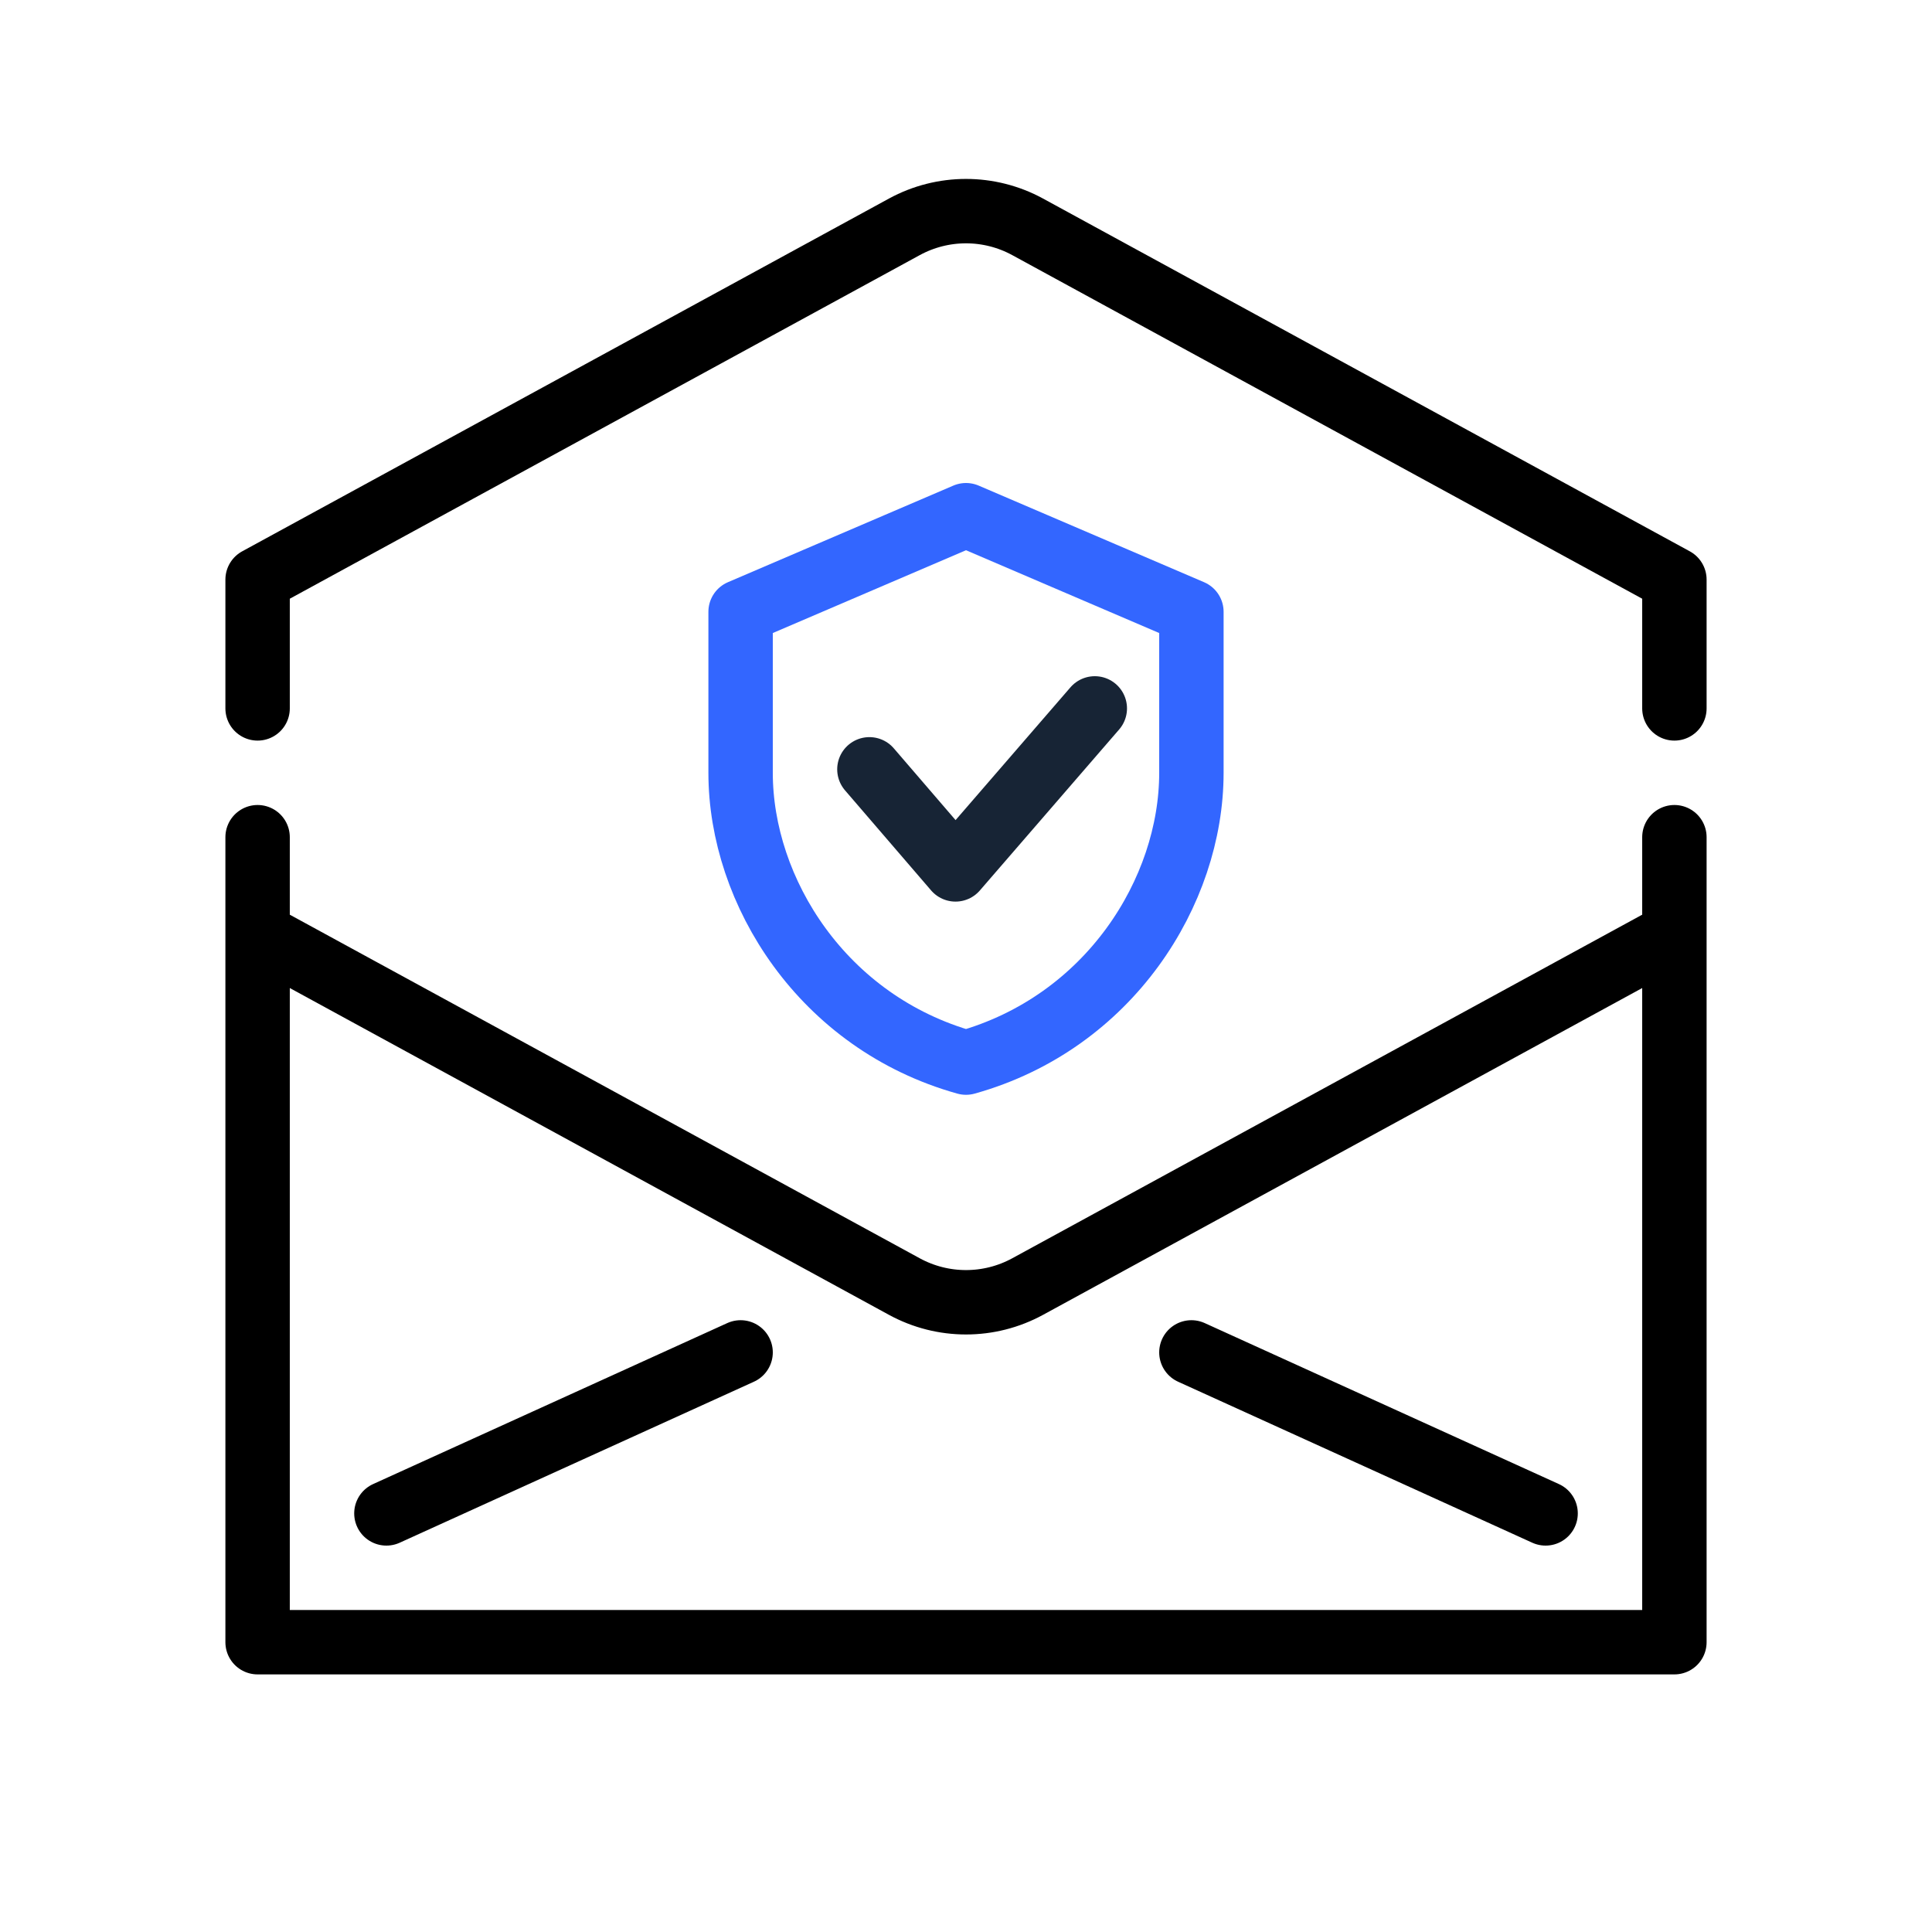
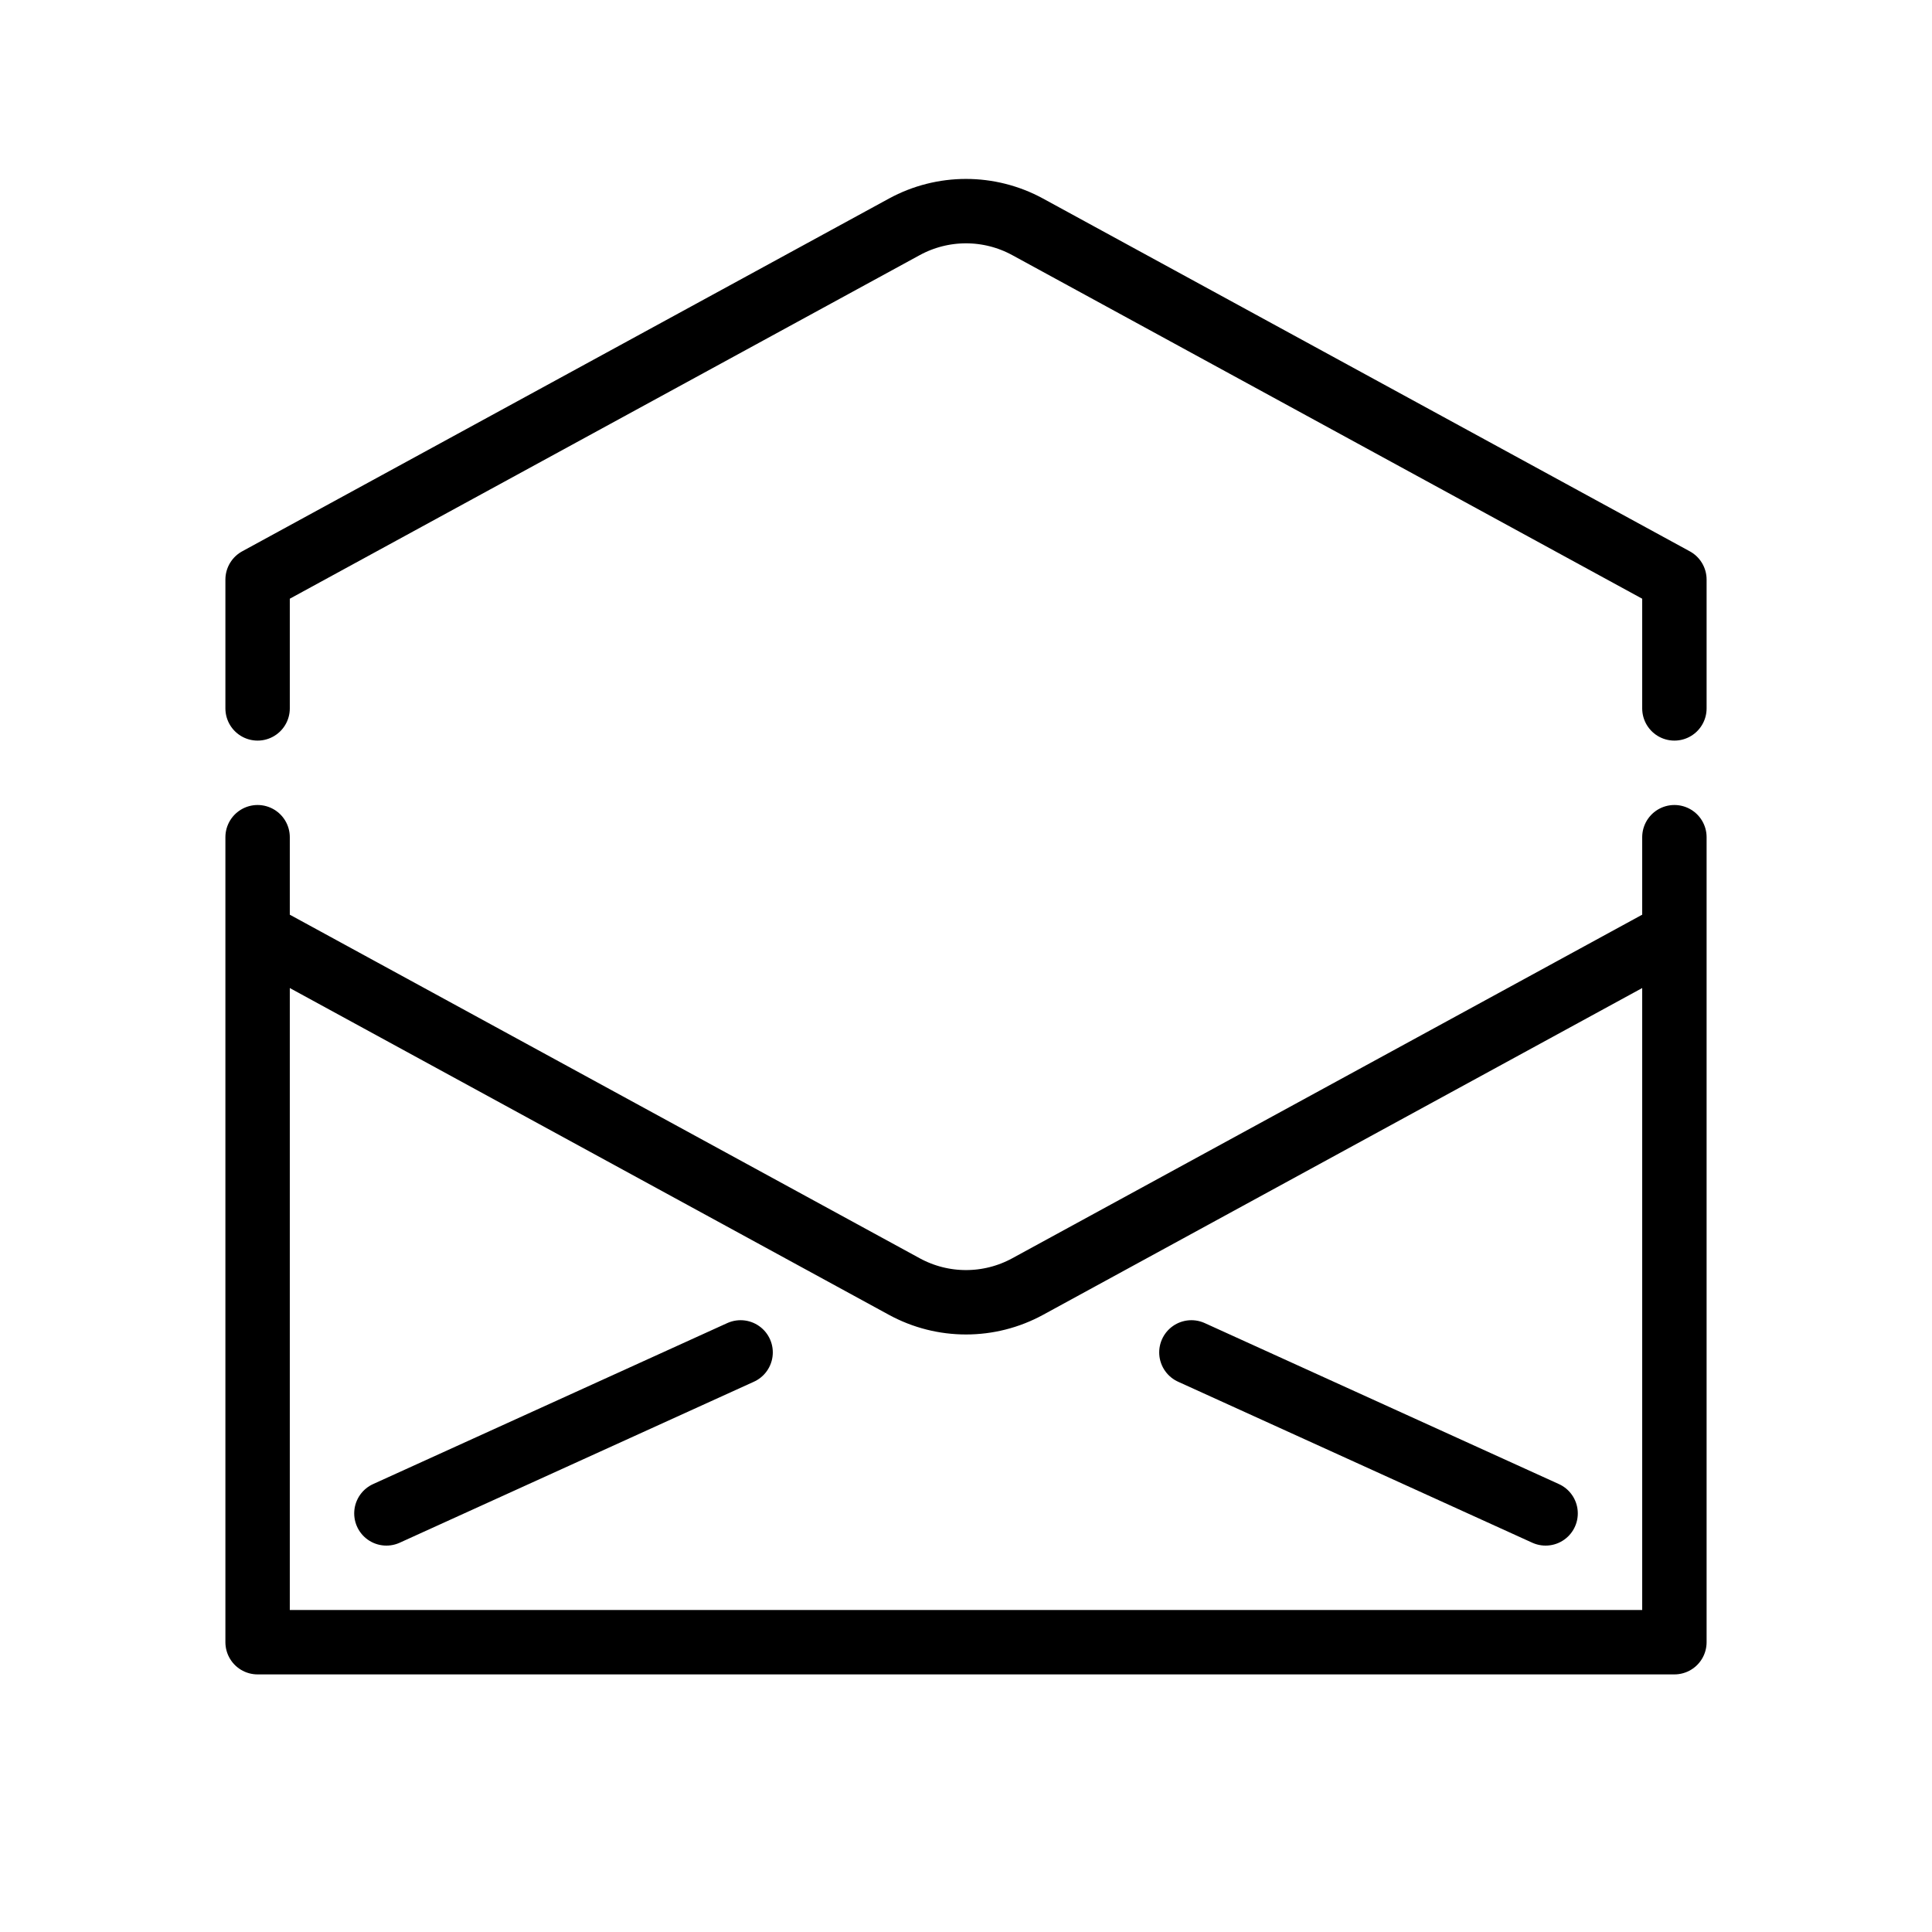
<svg xmlns="http://www.w3.org/2000/svg" width="60" height="60" viewBox="0 0 60 60" fill="none">
-   <path d="M37 24C37 27.684 34.453 31.757 30 33C25.547 31.757 23 27.684 23 24V19L30 16L37 19V24Z" stroke="#3366FF" stroke-width="2" stroke-miterlimit="22.926" stroke-linecap="round" stroke-linejoin="round" />
-   <path d="M34 22L29.674 27L27 23.892" stroke="#172435" stroke-width="2" stroke-miterlimit="22.926" stroke-linecap="round" stroke-linejoin="round" />
  <path d="M52 26V51H8V26M8 22V18L28.085 7.045C29.279 6.394 30.721 6.394 31.915 7.045L52 18V22M8 29L28.085 39.955C29.279 40.606 30.721 40.606 31.915 39.955L52 29M37 42L48 47M12 47L23 42" stroke="black" stroke-width="2" stroke-linecap="round" stroke-linejoin="round" />
</svg>